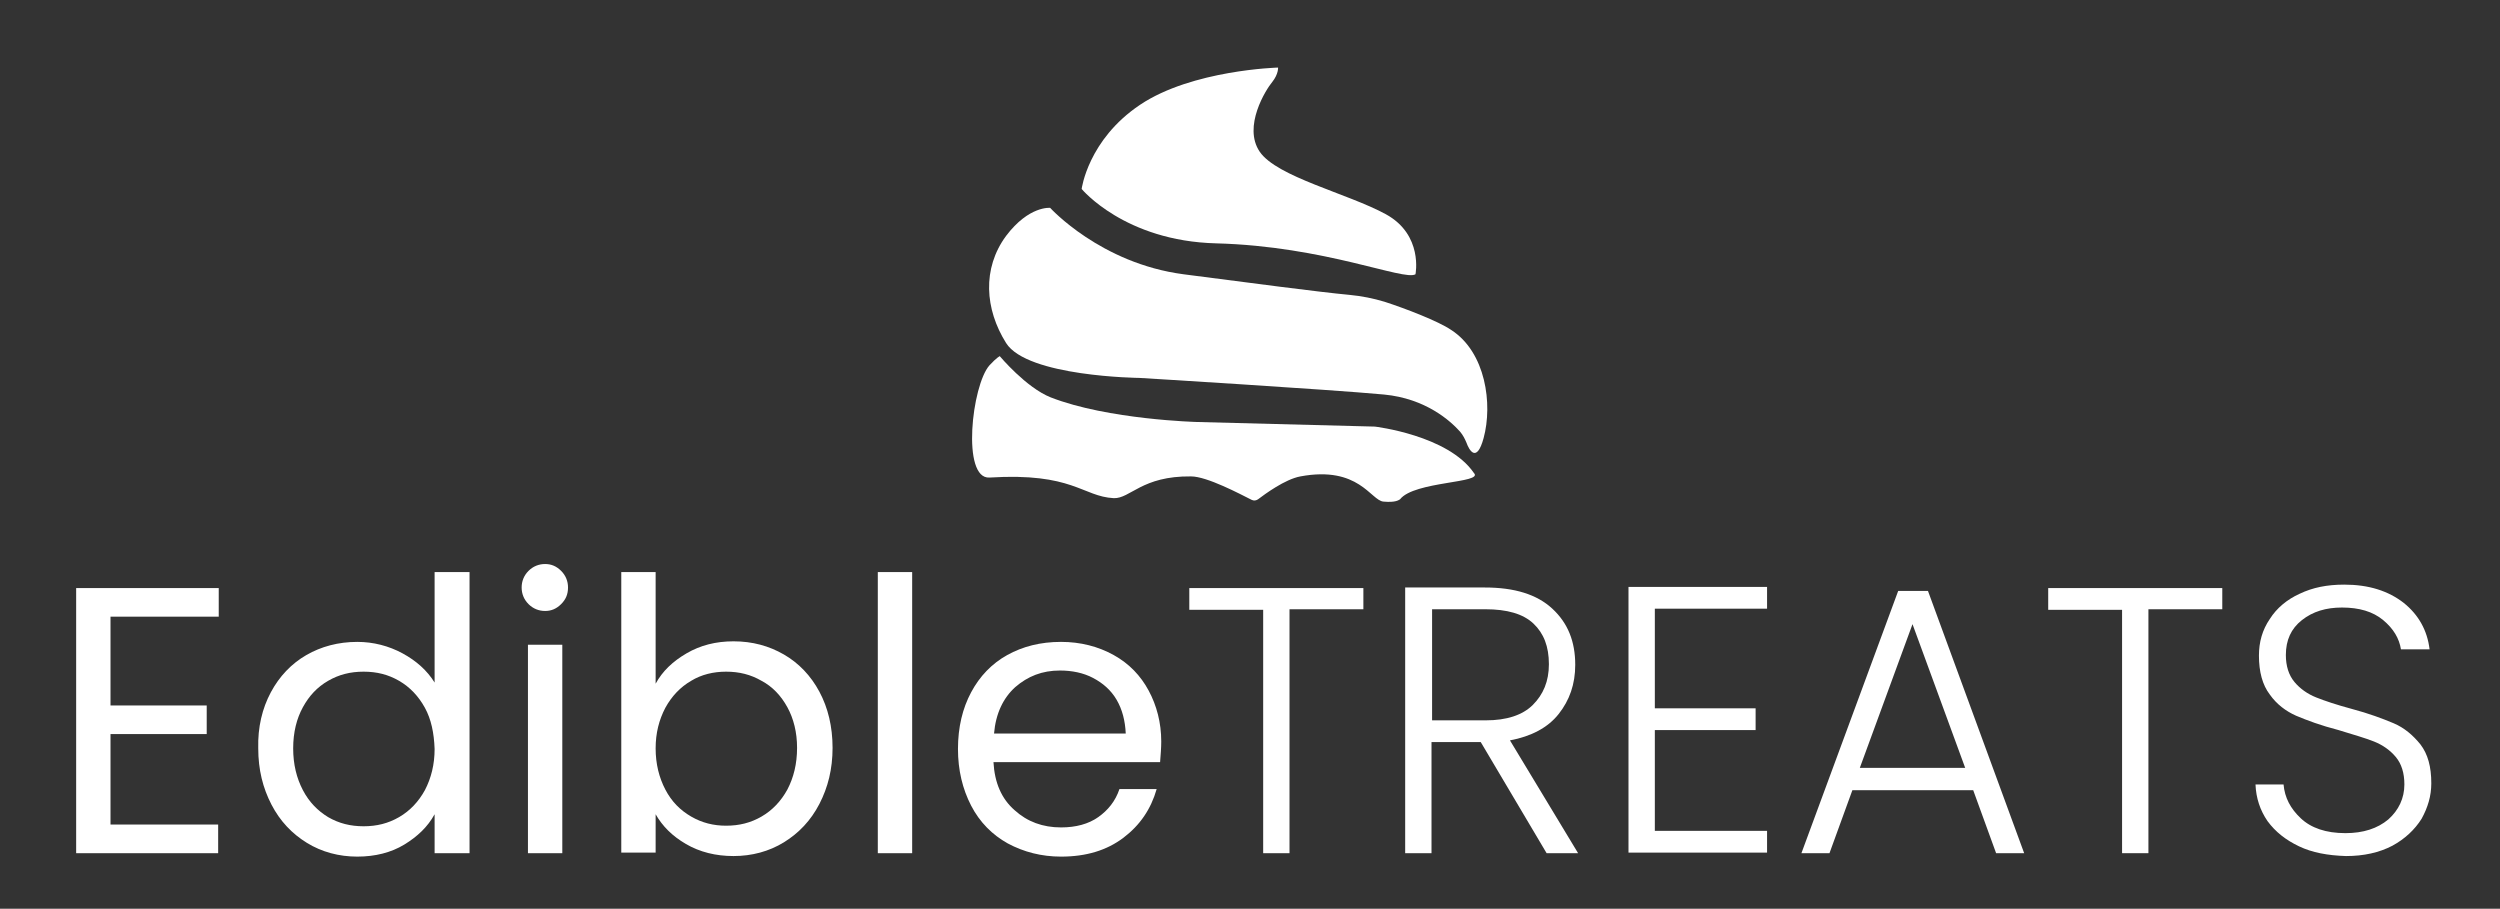
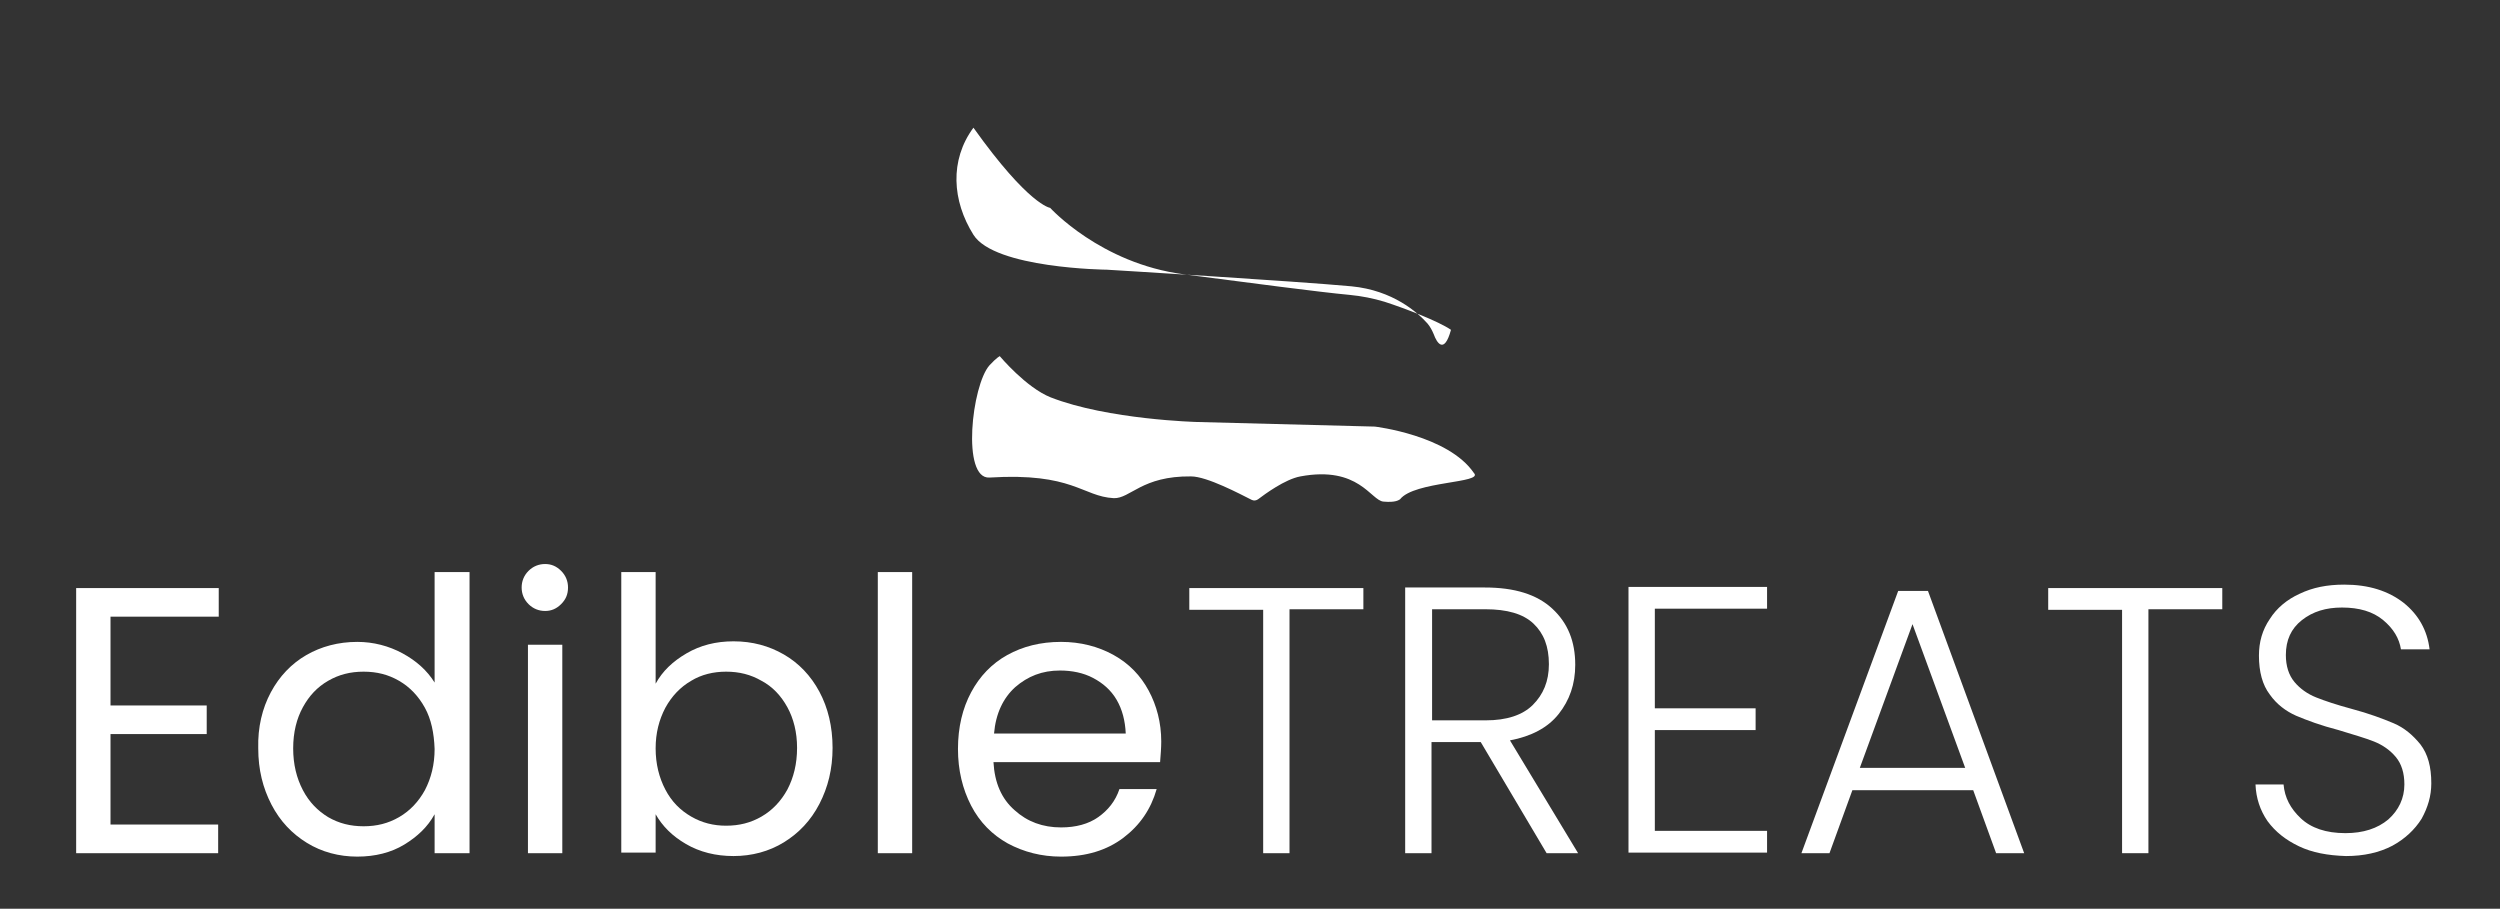
<svg xmlns="http://www.w3.org/2000/svg" version="1.1" id="Layer_1" x="0px" y="0px" viewBox="0 0 436.6 158.7" style="enable-background:new 0 0 436.6 158.7;" xml:space="preserve">
  <rect x="0" y="0" width="436.6" height="158.7" fill="#333333" stroke="none" />
  <style type="text/css">
	.st0{fill:#FFFFFF;}
</style>
  <g>
    <g>
      <path class="st0" d="M19.3,107.7v15.5h16.8v5H19.3V144h18.8v5H13.3v-46.3h24.9v5H19.3z" />
      <path class="st0" d="M47.3,120.9c1.5-2.8,3.6-5,6.2-6.5c2.6-1.5,5.6-2.3,8.9-2.3c2.8,0,5.5,0.7,7.9,2c2.4,1.3,4.3,3,5.6,5.1V99.9    h6.1V149h-6.1v-6.8c-1.2,2.2-3,3.9-5.3,5.3c-2.3,1.4-5.1,2.1-8.2,2.1c-3.2,0-6.2-0.8-8.8-2.4c-2.6-1.6-4.7-3.8-6.2-6.7    c-1.5-2.9-2.3-6.1-2.3-9.8C45,127,45.8,123.7,47.3,120.9z M74.2,123.6c-1.1-2-2.6-3.6-4.5-4.7c-1.9-1.1-3.9-1.6-6.2-1.6    s-4.3,0.5-6.2,1.6c-1.9,1.1-3.3,2.6-4.4,4.6c-1.1,2-1.7,4.4-1.7,7.2c0,2.8,0.6,5.2,1.7,7.3c1.1,2.1,2.6,3.6,4.4,4.7    c1.9,1.1,3.9,1.6,6.2,1.6s4.3-0.5,6.2-1.6c1.9-1.1,3.4-2.7,4.5-4.7c1.1-2.1,1.7-4.5,1.7-7.2C75.8,128,75.3,125.6,74.2,123.6z" />
      <path class="st0" d="M92.3,105.5c-0.8-0.8-1.2-1.8-1.2-2.9c0-1.1,0.4-2.1,1.2-2.9s1.8-1.2,2.9-1.2c1.1,0,2,0.4,2.8,1.2    c0.8,0.8,1.2,1.8,1.2,2.9c0,1.2-0.4,2.1-1.2,2.9c-0.8,0.8-1.7,1.2-2.8,1.2C94.1,106.7,93.1,106.3,92.3,105.5z M98.2,112.6V149h-6    v-36.4H98.2z" />
      <path class="st0" d="M119.9,114.1c2.4-1.4,5.1-2.1,8.2-2.1c3.3,0,6.2,0.8,8.8,2.3c2.6,1.5,4.7,3.7,6.2,6.5    c1.5,2.8,2.3,6.1,2.3,9.8c0,3.7-0.8,6.9-2.3,9.8c-1.5,2.9-3.6,5.1-6.2,6.7c-2.6,1.6-5.6,2.4-8.8,2.4c-3.1,0-5.9-0.7-8.3-2.1    c-2.4-1.4-4.1-3.1-5.3-5.2v6.7h-6V99.9h6v19.5C115.7,117.2,117.5,115.5,119.9,114.1z M137.5,123.5c-1.1-2-2.6-3.6-4.5-4.6    c-1.9-1.1-3.9-1.6-6.2-1.6c-2.2,0-4.3,0.5-6.1,1.6c-1.9,1.1-3.4,2.7-4.5,4.7c-1.1,2.1-1.7,4.4-1.7,7.1c0,2.7,0.6,5.1,1.7,7.2    c1.1,2.1,2.6,3.6,4.5,4.7c1.9,1.1,3.9,1.6,6.1,1.6c2.3,0,4.3-0.5,6.2-1.6c1.9-1.1,3.4-2.7,4.5-4.7c1.1-2.1,1.7-4.5,1.7-7.3    C139.2,127.9,138.6,125.5,137.5,123.5z" />
      <path class="st0" d="M159.3,99.9V149h-6V99.9H159.3z" />
      <path class="st0" d="M202.6,133.1h-29.1c0.2,3.6,1.4,6.4,3.7,8.4c2.2,2,4.9,3,8.1,3c2.6,0,4.8-0.6,6.5-1.8c1.7-1.2,3-2.8,3.7-4.9    h6.5c-1,3.5-2.9,6.3-5.8,8.5c-2.9,2.2-6.5,3.3-10.9,3.3c-3.4,0-6.5-0.8-9.3-2.3c-2.7-1.5-4.9-3.7-6.4-6.6    c-1.5-2.9-2.3-6.2-2.3-9.9c0-3.8,0.8-7.1,2.3-9.9c1.5-2.8,3.6-5,6.3-6.5c2.7-1.5,5.8-2.3,9.4-2.3c3.4,0,6.5,0.8,9.2,2.3    c2.7,1.5,4.7,3.6,6.1,6.2c1.4,2.6,2.2,5.6,2.2,8.9C202.8,130.6,202.7,131.8,202.6,133.1z M195,122.2c-1-1.7-2.4-2.9-4.1-3.8    c-1.7-0.9-3.7-1.3-5.8-1.3c-3.1,0-5.6,1-7.8,2.9c-2.1,1.9-3.4,4.6-3.7,8.1h23C196.5,125.9,196,123.9,195,122.2z" />
      <path class="st0" d="M238.1,102.6v3.8h-12.9V149h-4.6v-42.5h-12.9v-3.8H238.1z" />
      <path class="st0" d="M270.1,149l-11.5-19.4h-8.6V149h-4.6v-46.4h13.9c5.2,0,9.1,1.2,11.8,3.7c2.7,2.5,4,5.7,4,9.8    c0,3.4-1,6.2-2.9,8.6c-1.9,2.4-4.8,3.9-8.5,4.6l11.9,19.7H270.1z M250.1,125.8h9.4c3.6,0,6.4-0.9,8.2-2.7c1.8-1.8,2.8-4.1,2.8-7.1    c0-3.1-0.9-5.4-2.7-7.1c-1.8-1.7-4.6-2.5-8.4-2.5h-9.3V125.8z" />
      <path class="st0" d="M289,106.4v17.3h17.6v3.8H289v17.6h19.6v3.8h-24.2v-46.4h24.2v3.8H289z" />
      <path class="st0" d="M344.6,138h-21.1l-4,11h-4.9l16.9-45.8h5.2l16.8,45.8h-4.9L344.6,138z M343.2,134.1L334,109l-9.2,25.1H343.2z    " />
      <path class="st0" d="M388.1,102.6v3.8h-12.9V149h-4.6v-42.5h-12.9v-3.8H388.1z" />
      <path class="st0" d="M401.5,147.8c-2.3-1.1-4.1-2.5-5.5-4.4c-1.3-1.9-2-4-2.1-6.4h4.9c0.2,2.3,1.2,4.2,3,5.9    c1.8,1.7,4.4,2.6,7.8,2.6c3.1,0,5.6-0.8,7.5-2.4c1.8-1.6,2.8-3.7,2.8-6.1c0-2-0.5-3.6-1.5-4.8c-1-1.2-2.3-2.1-3.8-2.7    c-1.5-0.6-3.6-1.2-6.2-2c-3.1-0.8-5.5-1.7-7.4-2.5c-1.8-0.8-3.4-2-4.6-3.7c-1.3-1.7-1.9-4-1.9-6.8c0-2.4,0.6-4.5,1.9-6.4    c1.2-1.9,3-3.4,5.2-4.4c2.3-1.1,4.8-1.6,7.8-1.6c4.3,0,7.7,1.1,10.4,3.2c2.6,2.1,4.1,4.8,4.5,8.1h-5c-0.3-1.9-1.3-3.6-3.1-5.1    c-1.8-1.5-4.2-2.2-7.2-2.2c-2.8,0-5.1,0.7-7,2.2c-1.9,1.5-2.8,3.5-2.8,6.1c0,1.9,0.5,3.5,1.5,4.7c1,1.2,2.3,2.1,3.8,2.7    c1.5,0.6,3.6,1.3,6.2,2c3,0.8,5.4,1.7,7.3,2.5c1.9,0.8,3.4,2.1,4.7,3.7c1.3,1.7,1.9,3.9,1.9,6.8c0,2.2-0.6,4.2-1.7,6.2    c-1.2,1.9-2.9,3.5-5.1,4.7c-2.3,1.2-5,1.8-8.1,1.8C406.5,149.4,403.8,148.9,401.5,147.8z" />
    </g>
    <g>
-       <path class="st0" d="M223.2,11.8c0,0-15,0.4-24.1,6.5s-10.2,14.7-10.2,14.7s7.5,9.1,23.5,9.5c19,0.5,32.8,6.6,34.8,5.4    c0,0,1.4-6.9-5.2-10.5c-6.6-3.6-19-6.5-22-10.9c-3-4.4,1.1-10.9,2.2-12.2C223.3,12.9,223.2,11.8,223.2,11.8z" />
-       <path class="st0" d="M183.4,36.3c0,0,8.8,9.7,23.3,11.6c11.6,1.5,23.6,3.1,29,3.6c2.1,0.2,4.1,0.6,6.1,1.2    c3.7,1.2,9.4,3.4,11.6,4.9c6.1,3.9,7.3,13,5.7,18.9c-1.2,4.4-2.5,2.2-3,0.8c-0.3-0.7-0.6-1.3-1.1-1.9c-1.7-1.9-6-5.8-13.3-6.5    c-9.7-0.9-42.7-2.9-42.7-2.9s-19.6-0.2-23.3-6.1c-3.7-5.9-4.2-13,0-18.7C179.7,35.9,183.4,36.3,183.4,36.3z" />
+       <path class="st0" d="M183.4,36.3c0,0,8.8,9.7,23.3,11.6c11.6,1.5,23.6,3.1,29,3.6c2.1,0.2,4.1,0.6,6.1,1.2    c3.7,1.2,9.4,3.4,11.6,4.9c-1.2,4.4-2.5,2.2-3,0.8c-0.3-0.7-0.6-1.3-1.1-1.9c-1.7-1.9-6-5.8-13.3-6.5    c-9.7-0.9-42.7-2.9-42.7-2.9s-19.6-0.2-23.3-6.1c-3.7-5.9-4.2-13,0-18.7C179.7,35.9,183.4,36.3,183.4,36.3z" />
      <path class="st0" d="M174.6,62.2c0,0,4.6,5.5,8.9,7.2c10,3.9,25.6,4.3,25.6,4.3l31,0.8c0,0,12.8,1.5,17.3,8.1    c1.8,1.8-10.4,1.4-12.9,4.6c-0.2,0.1-0.7,0.6-2.9,0.4c-2.2-0.2-4.3-6.3-14.5-4.4c-2.7,0.5-6.2,3.1-7.4,4c-0.3,0.2-0.7,0.3-1.1,0.1    c-2-1-7.8-4.1-10.6-4.1c-8.6-0.1-10.6,3.9-13.5,3.8c-5.5-0.3-7.1-4.5-21.7-3.6c-4.9,0.3-3.1-16.1,0-19.6    C174.1,62.4,174.6,62.2,174.6,62.2z" />
    </g>
  </g>
</svg>